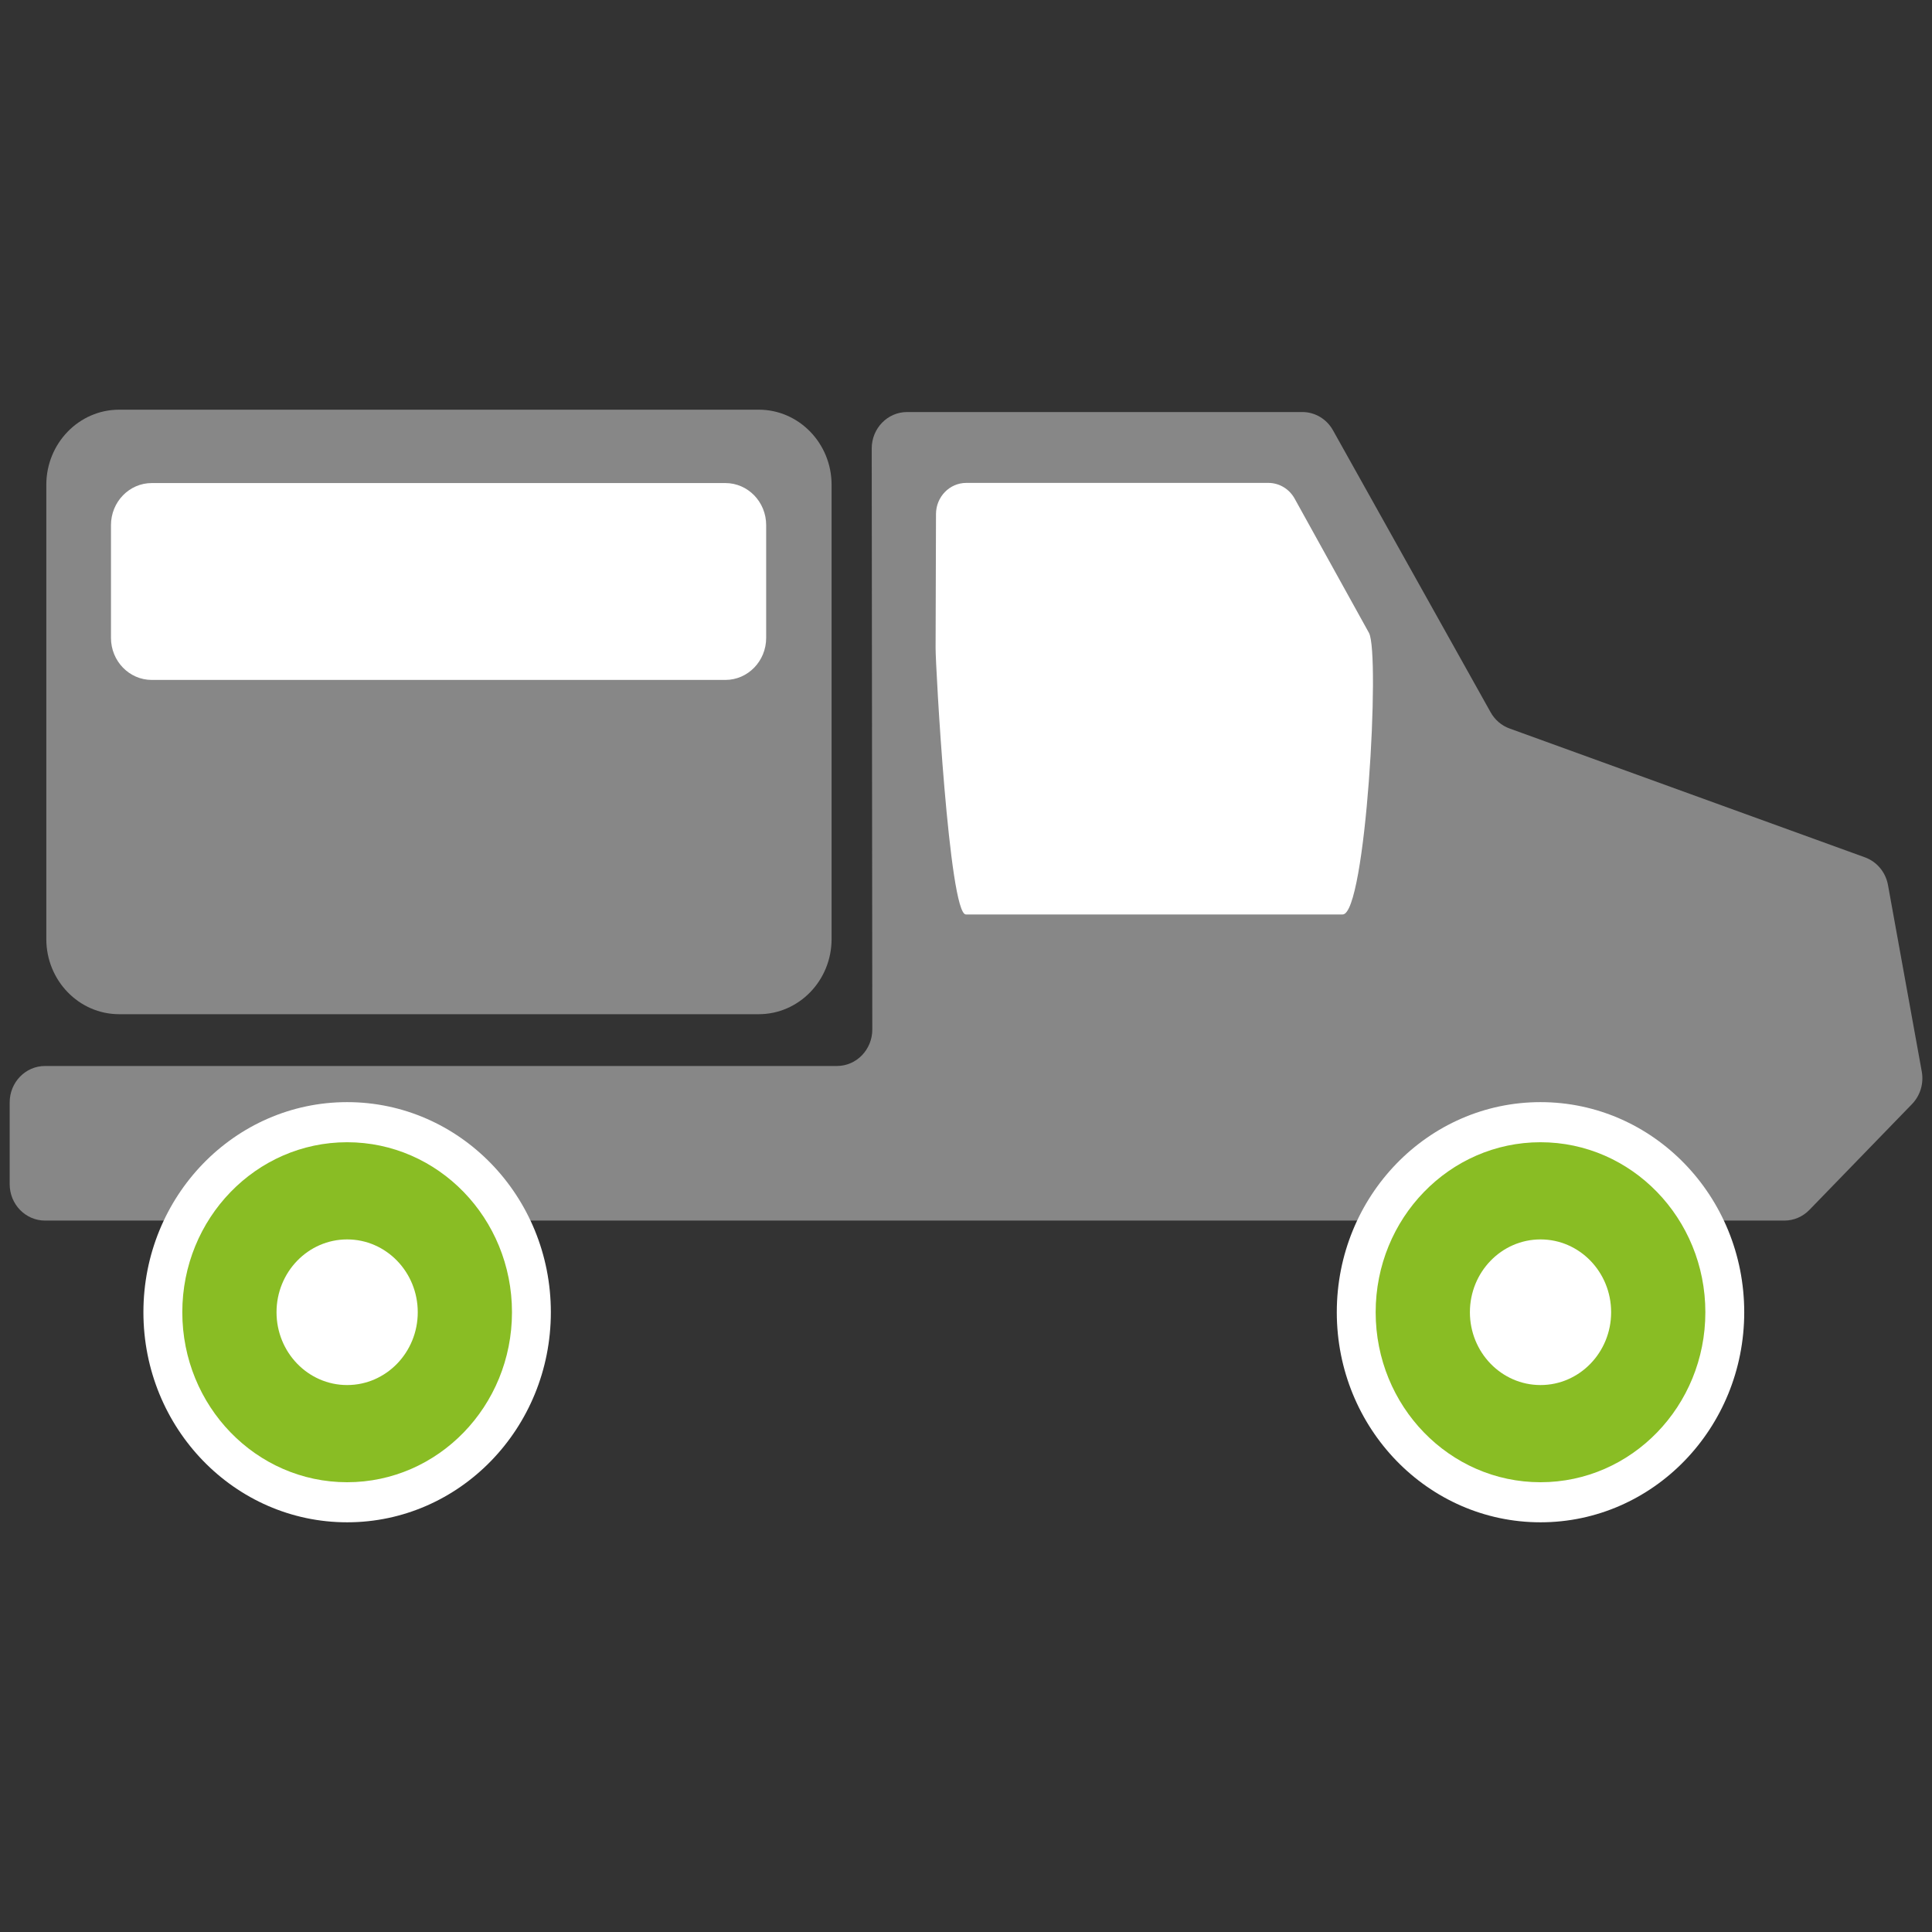
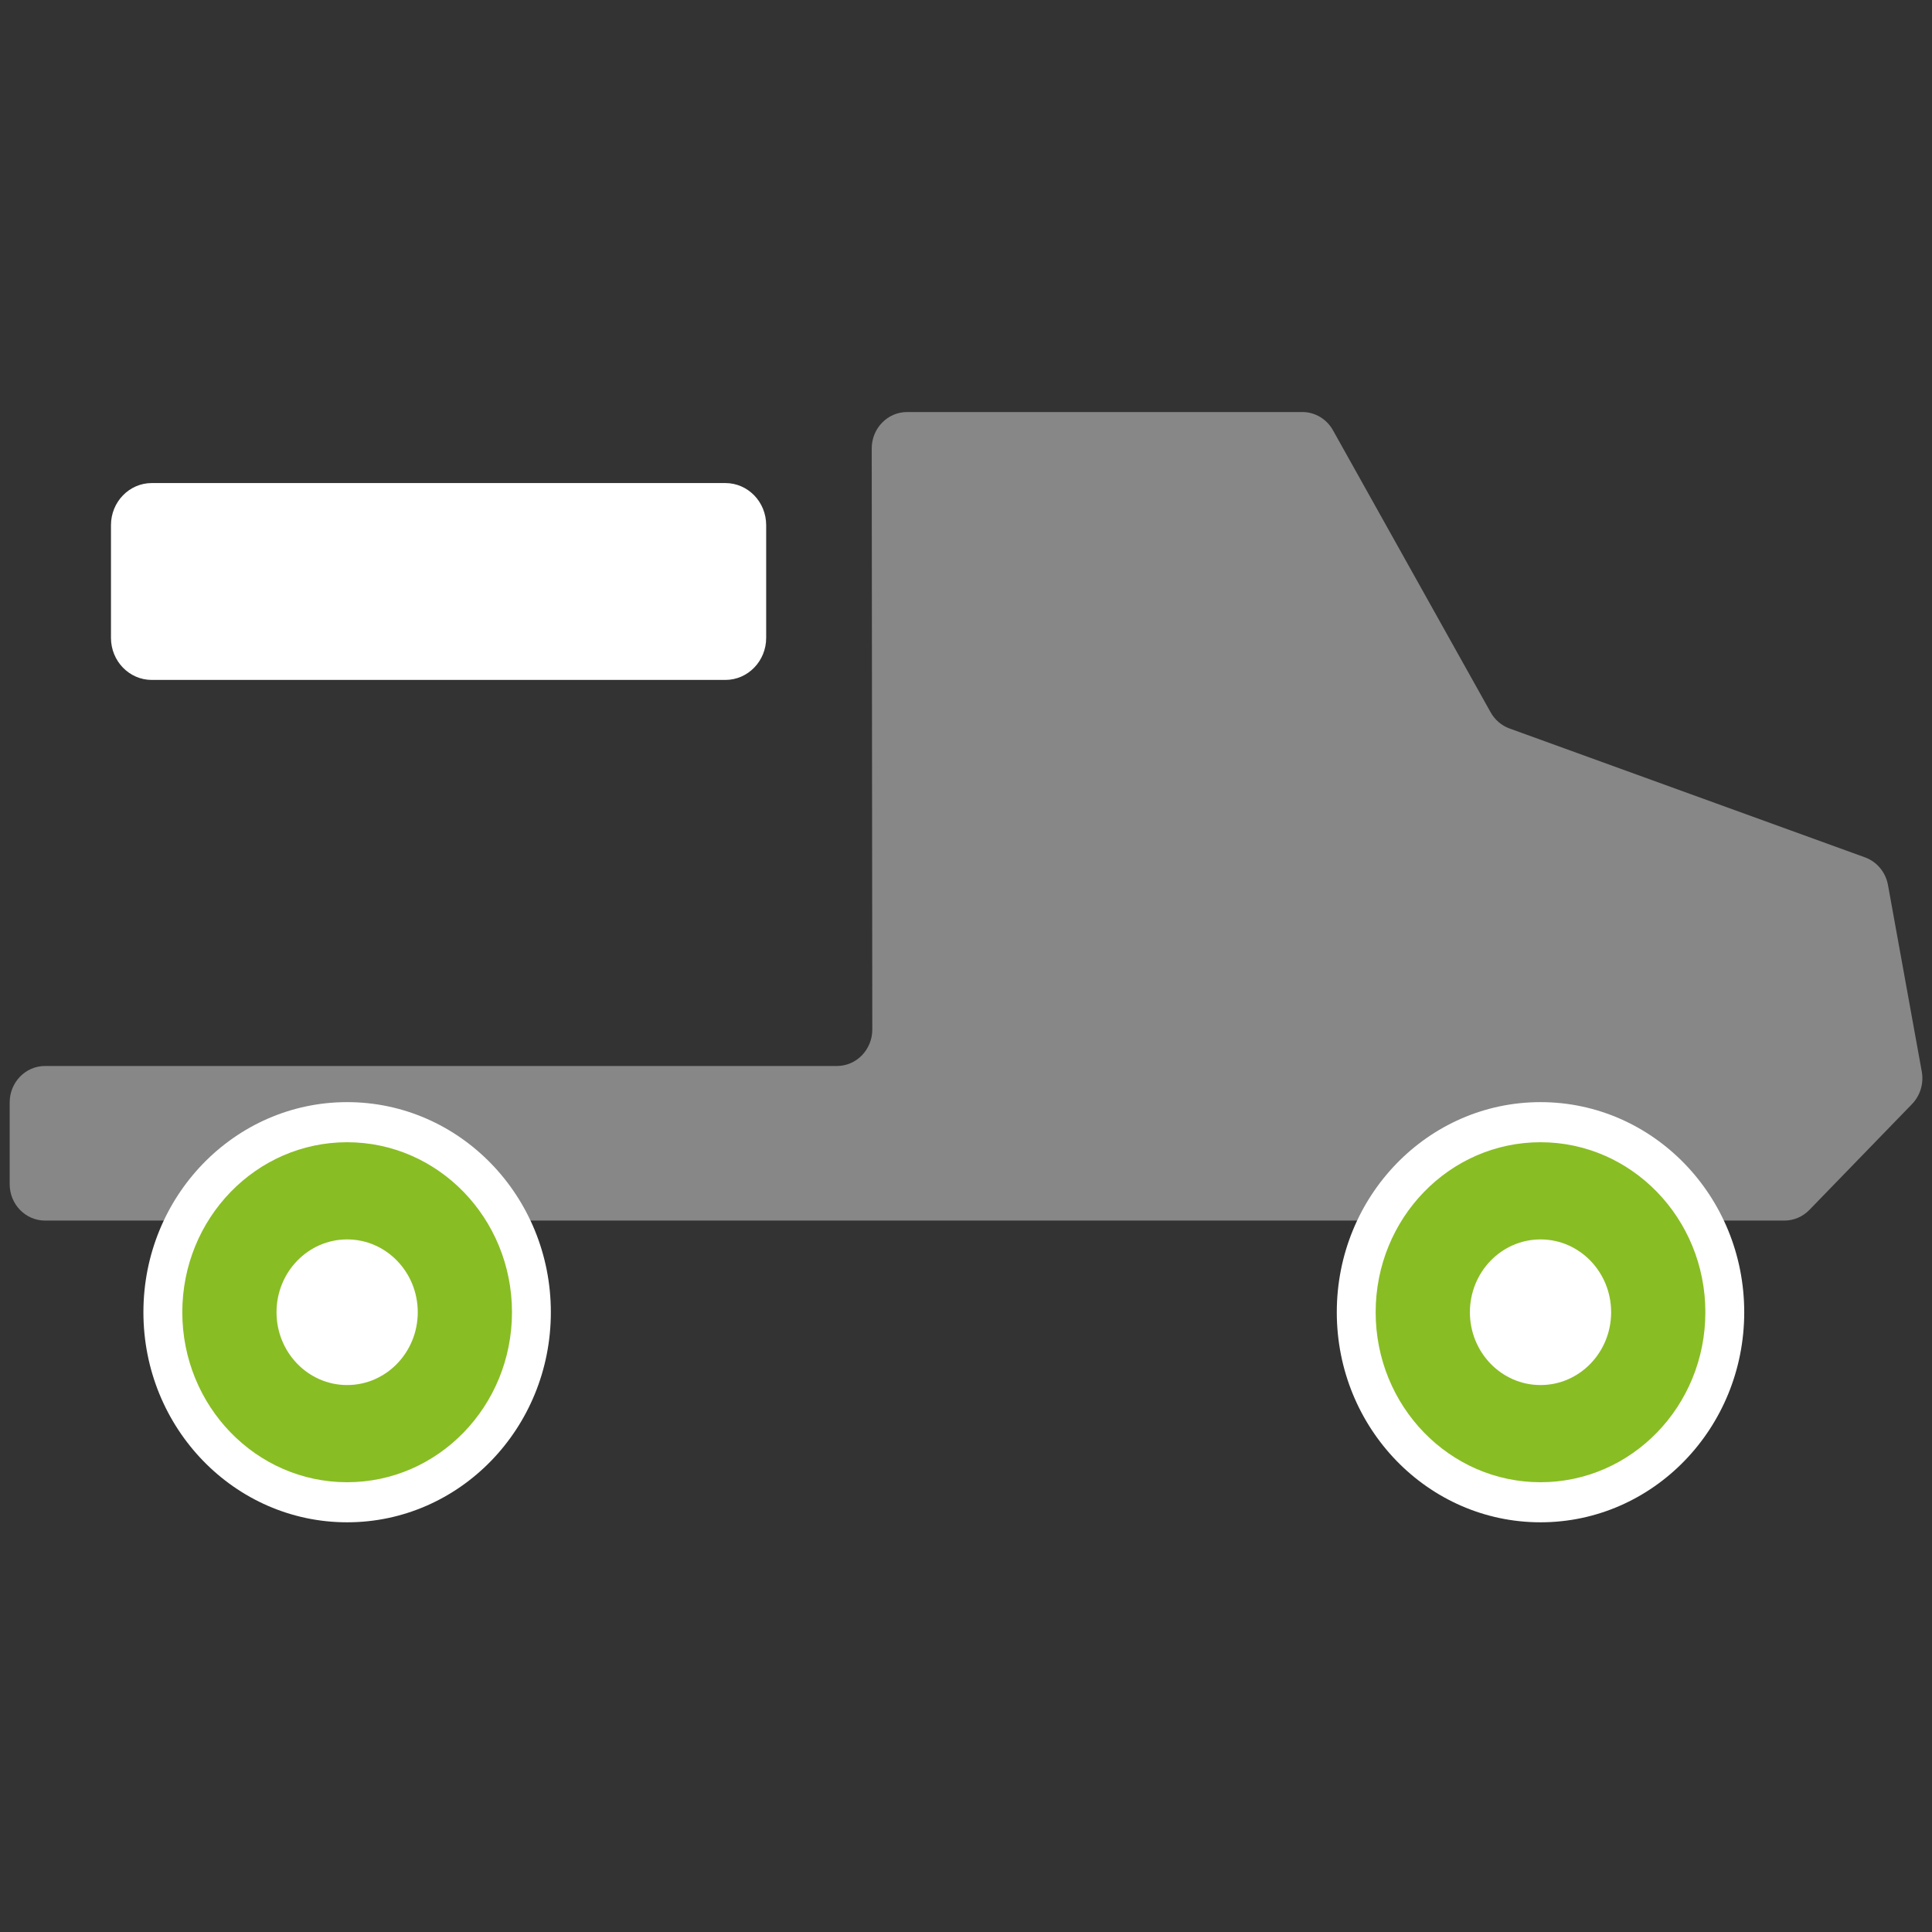
<svg xmlns="http://www.w3.org/2000/svg" xml:space="preserve" width="100mm" height="100mm" style="shape-rendering:geometricPrecision; text-rendering:geometricPrecision; image-rendering:optimizeQuality; fill-rule:evenodd; clip-rule:evenodd" viewBox="0 0 100 100">
  <rect x="0" y="0" width="100" height="100" fill="#333333" stroke="none" />
  <defs>
    <style type="text/css">
   
    .fil0 {fill:#878787;fill-rule:nonzero}
    .fil2 {fill:#89BD24;fill-rule:nonzero}
    .fil1 {fill:white;fill-rule:nonzero}
   
  </style>
  </defs>
  <g id="Warstwa_x0020_1">
    <g id="_379740264">
      <path id="_379741488" class="fil0" d="M46.948 21.327l20.463 0c0.653,0 1.258,0.36 1.584,0.945l8.16 14.597c0.219,0.391 0.565,0.688 0.978,0.837l18.397 6.67c0.618,0.225 1.072,0.771 1.192,1.434l1.749 9.656c0.11,0.612 -0.079,1.24 -0.505,1.68l-5.313 5.479c-0.343,0.353 -0.808,0.552 -1.294,0.552l-90.028 0c-1.011,0 -1.83,-0.844 -1.83,-1.886l0 -4.23c0,-1.042 0.819,-1.886 1.83,-1.886l40.989 0c1.011,0 1.83,-0.847 1.83,-1.889l-0.03 -30.07c-0.002,-1.042 0.818,-1.889 1.829,-1.889z" />
-       <path id="_379741368" class="fil1" d="M50.014 24.995l15.637 0c0.562,0 1.081,0.31 1.36,0.815l3.846 6.947c0.595,1.077 -0.159,14.575 -1.361,14.575l-19.503 0c-0.868,0 -1.57,-12.885 -1.567,-13.78l0.021 -6.947c0.003,-0.889 0.704,-1.61 1.567,-1.61z" />
      <path id="_379740360" class="fil1" d="M79.737 78.794c-5.824,0 -10.545,-4.868 -10.545,-10.873 0,-6.007 4.721,-10.875 10.545,-10.875 5.823,0 10.544,4.868 10.544,10.875 0,6.005 -4.721,10.873 -10.544,10.873z" />
      <path id="_379740216" class="fil2" d="M88.269 67.921c0,4.86 -3.82,8.799 -8.533,8.799 -4.713,0 -8.532,-3.939 -8.532,-8.799 0,-4.86 3.819,-8.799 8.532,-8.799 4.712,0 8.533,3.939 8.533,8.799z" />
      <path id="_379740408" class="fil1" d="M83.392 67.921c0,2.082 -1.637,3.769 -3.654,3.769 -2.019,0 -3.656,-1.687 -3.656,-3.769 0,-2.082 1.637,-3.769 3.656,-3.769 2.018,0 3.654,1.687 3.654,3.769z" />
      <path id="_379740168" class="fil1" d="M17.968 78.794c-5.824,0 -10.545,-4.868 -10.545,-10.873 0,-6.007 4.721,-10.875 10.545,-10.875 5.823,0 10.544,4.868 10.544,10.875 0,6.005 -4.721,10.873 -10.544,10.873z" />
      <path id="_379740504" class="fil2" d="M26.5 67.921c0,4.86 -3.82,8.799 -8.533,8.799 -4.712,0 -8.531,-3.939 -8.531,-8.799 0,-4.86 3.819,-8.799 8.531,-8.799 4.713,0 8.533,3.939 8.533,8.799z" />
      <path id="_379740144" class="fil1" d="M21.623 67.921c0,2.082 -1.637,3.769 -3.654,3.769 -2.019,0 -3.656,-1.687 -3.656,-3.769 0,-2.082 1.637,-3.769 3.656,-3.769 2.018,0 3.654,1.687 3.654,3.769z" />
-       <path id="_379740768" class="fil0" d="M39.27 52.495l-33.1 0c-2.084,0 -3.773,-1.743 -3.773,-3.892l0 -23.506c0,-2.15 1.689,-3.892 3.773,-3.892l33.1 0c2.084,0 3.773,1.742 3.773,3.892l0 23.506c0,2.149 -1.689,3.892 -3.773,3.892z" />
      <path id="_379740552" class="fil1" d="M37.545 35.193l-29.689 0c-1.167,0 -2.112,-0.975 -2.112,-2.177l0 -5.835c0,-1.202 0.945,-2.178 2.112,-2.178l29.689 0c1.167,0 2.112,0.975 2.112,2.178l0 5.835c0,1.202 -0.945,2.177 -2.112,2.177z" />
    </g>
  </g>
</svg>